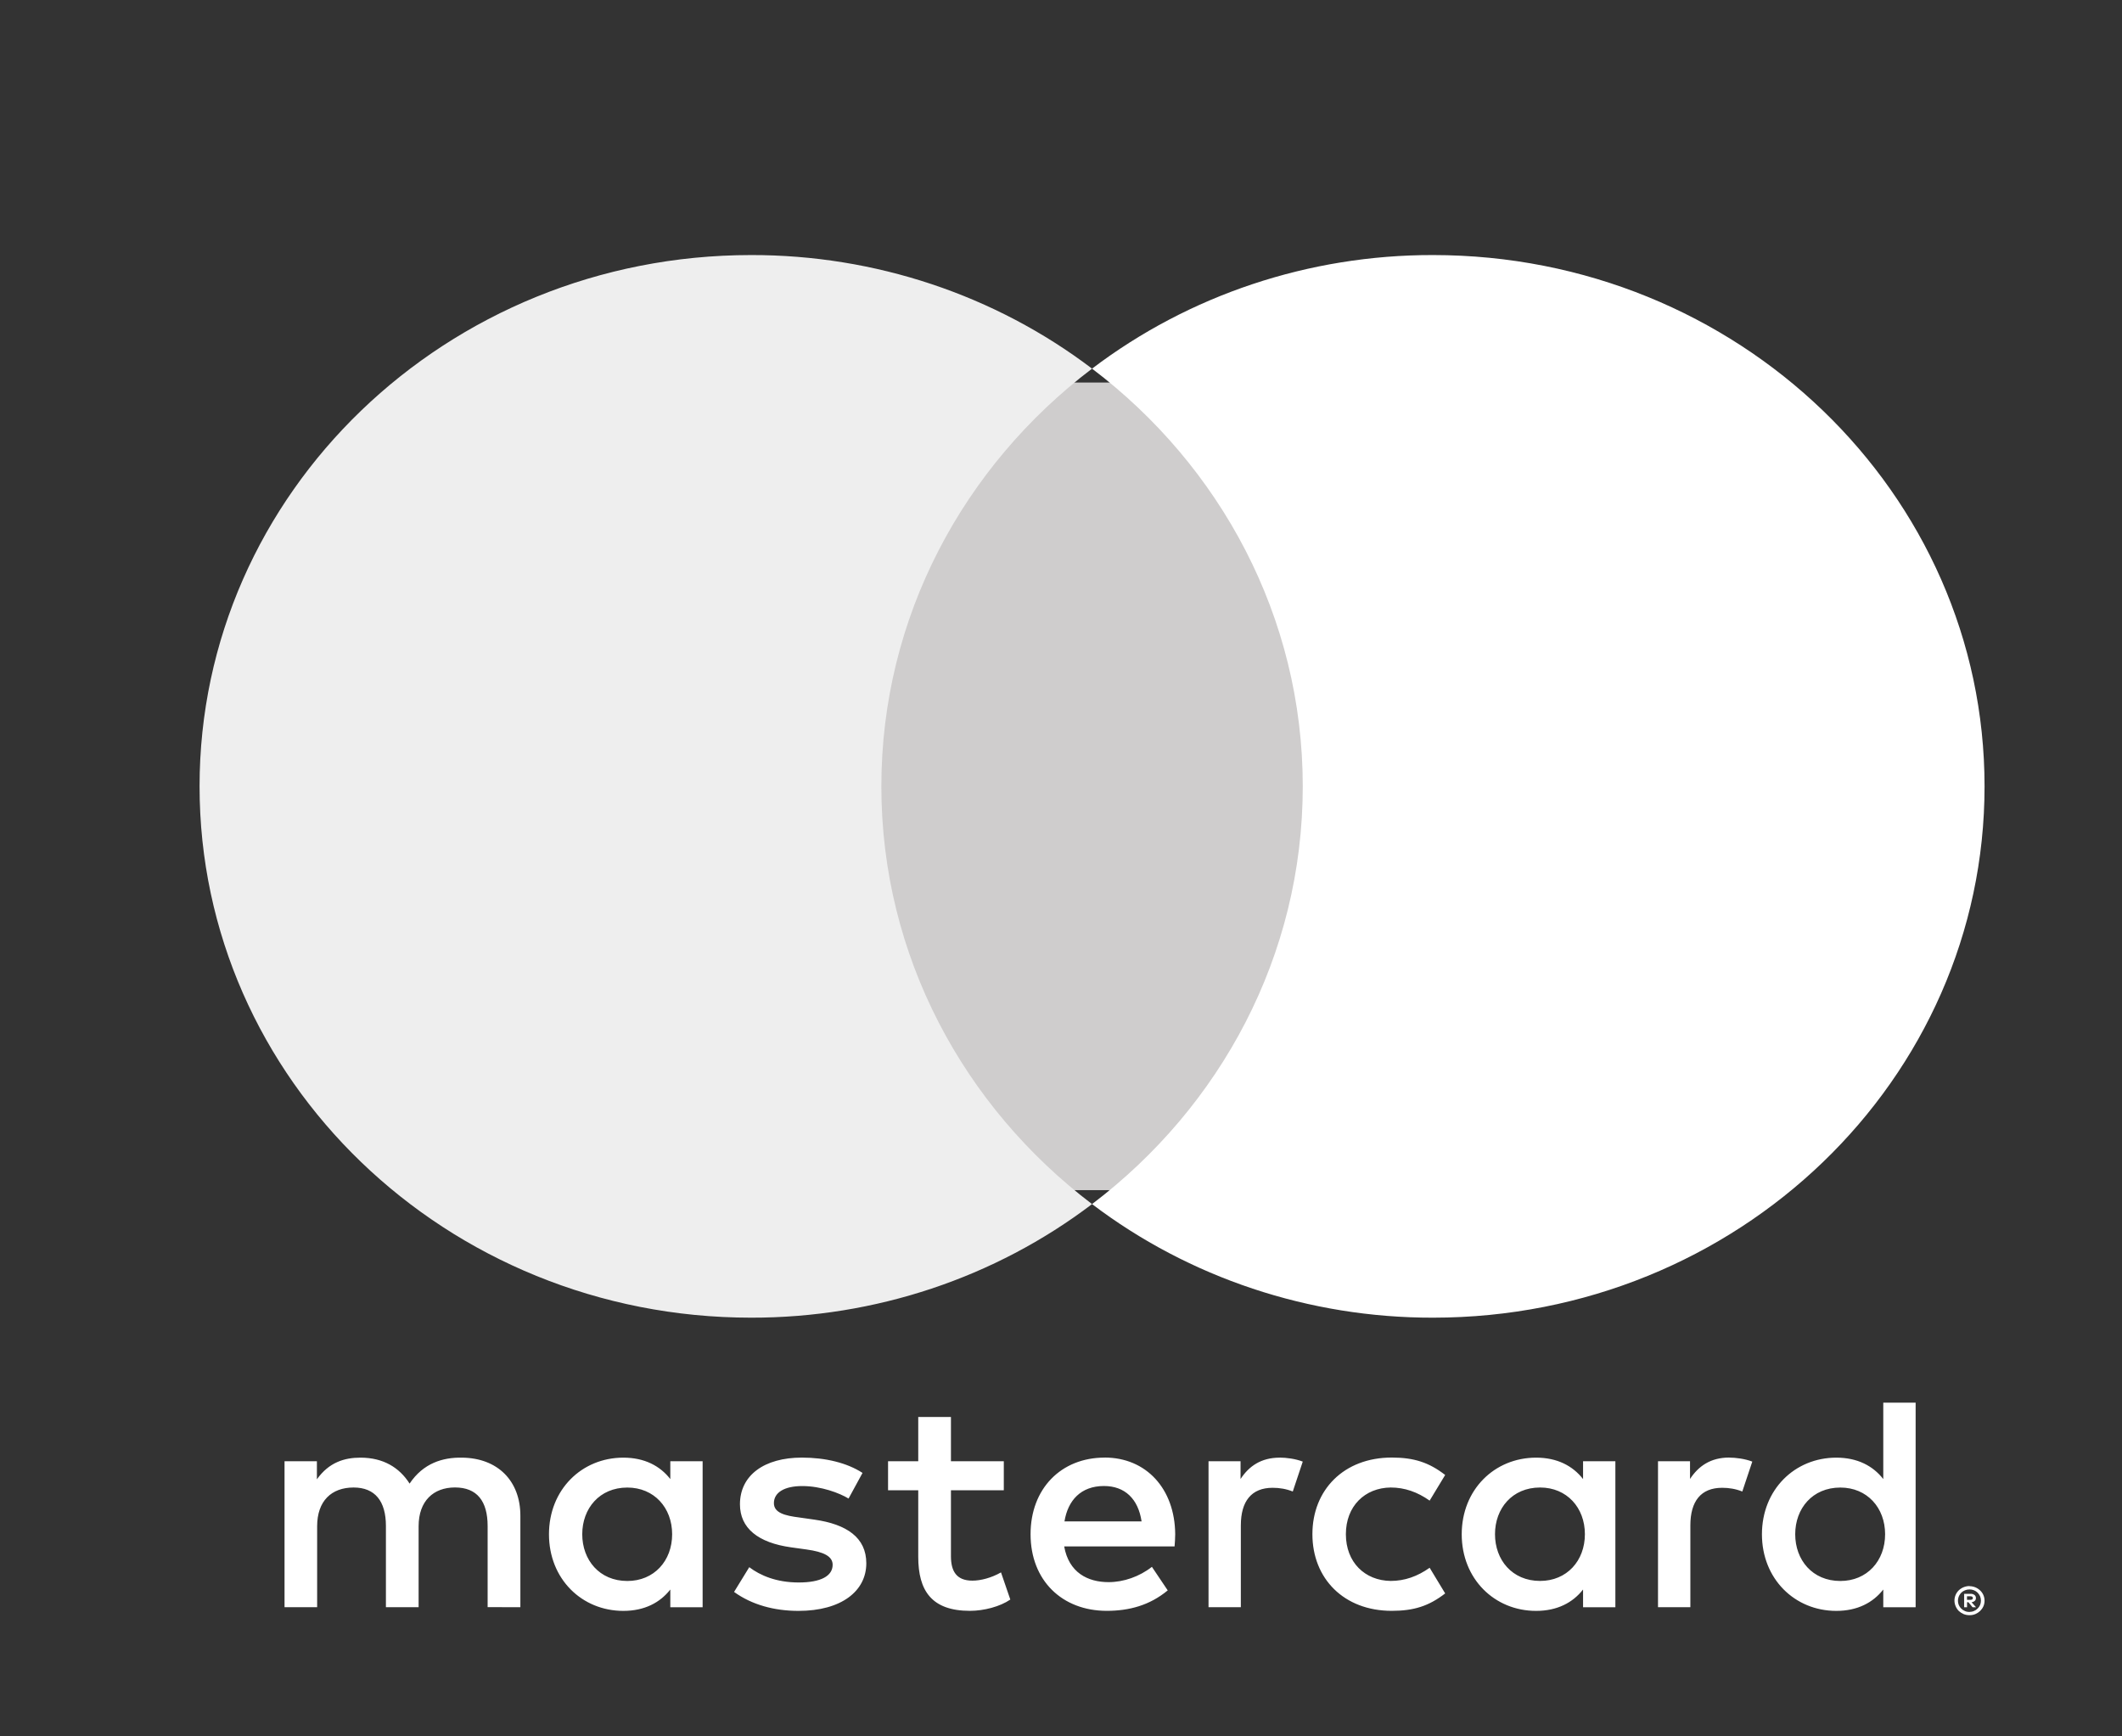
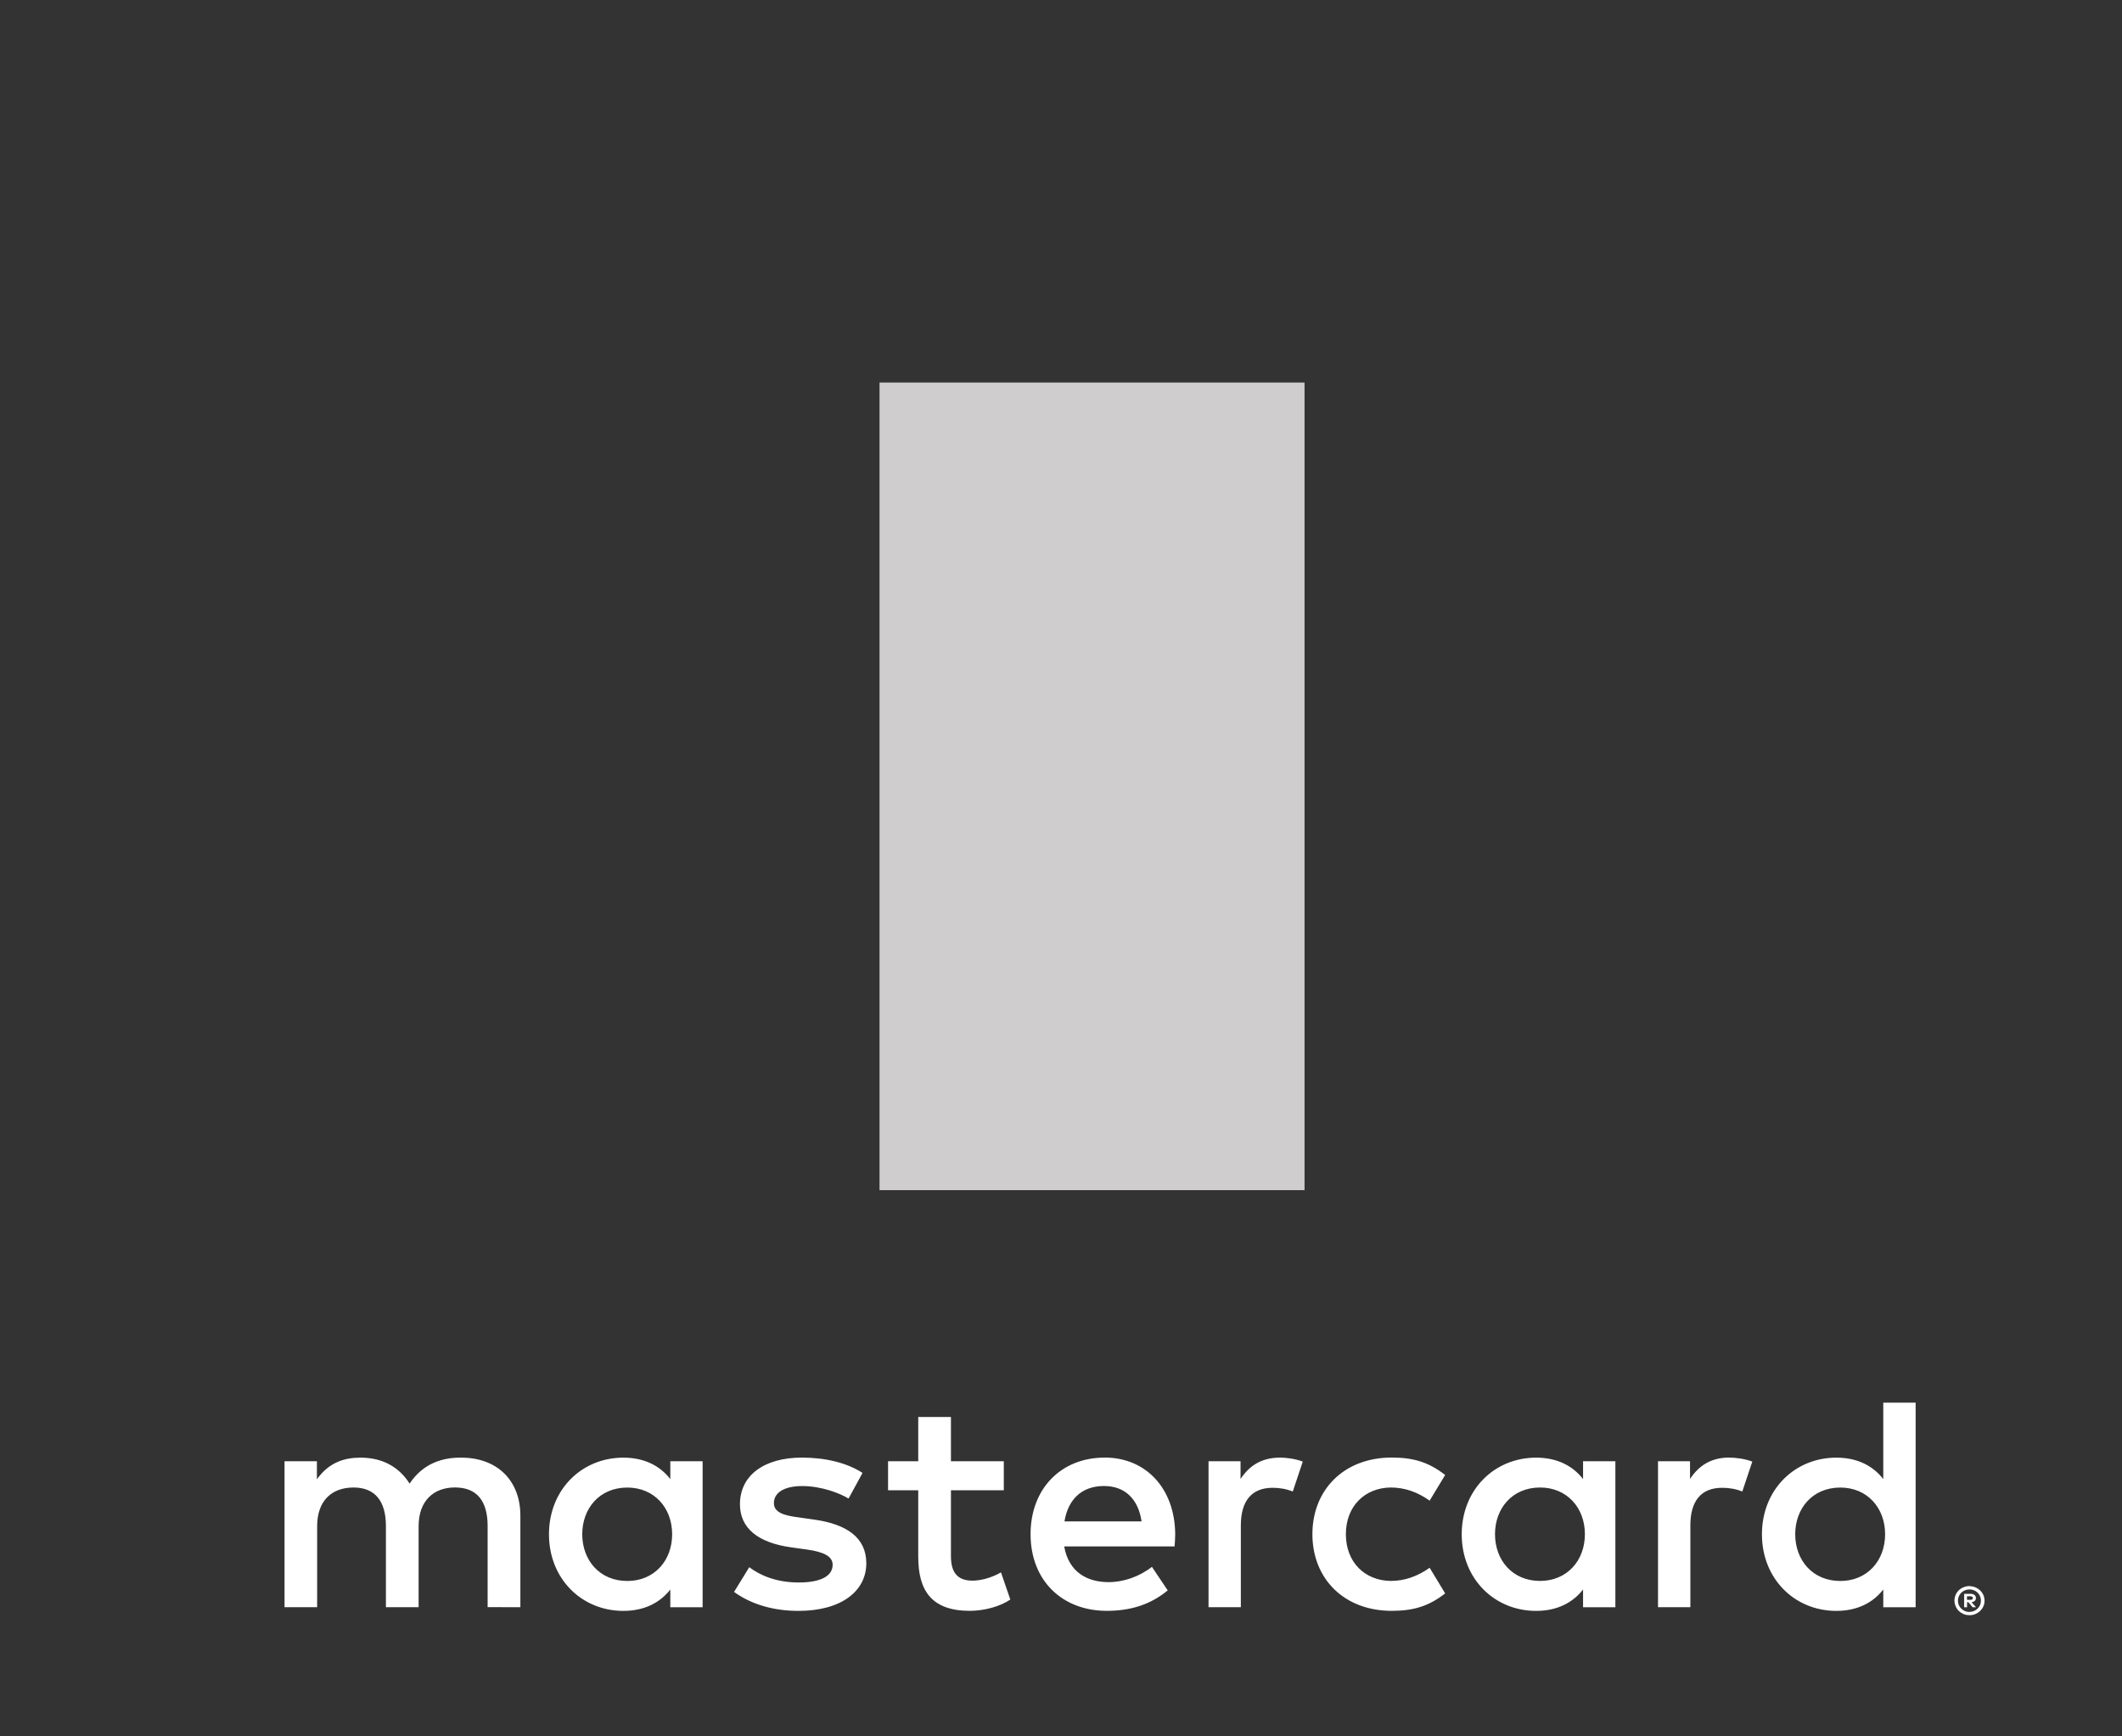
<svg xmlns="http://www.w3.org/2000/svg" width="44" height="36" viewBox="0 0 44 36" fill="none">
  <rect x="0" y="0" width="44" height="36" fill="#333333" stroke="none" />
  <path d="M40.786 33.096V33.169H40.856C40.87 33.17 40.883 33.166 40.894 33.16C40.899 33.157 40.902 33.153 40.905 33.148C40.907 33.143 40.908 33.137 40.908 33.132C40.908 33.126 40.907 33.121 40.905 33.116C40.902 33.111 40.899 33.107 40.894 33.104C40.883 33.098 40.87 33.094 40.856 33.095H40.786V33.096ZM40.857 33.044C40.887 33.042 40.917 33.05 40.941 33.068C40.951 33.075 40.959 33.085 40.964 33.097C40.969 33.108 40.971 33.12 40.971 33.133C40.971 33.143 40.969 33.154 40.965 33.164C40.961 33.174 40.955 33.183 40.947 33.19C40.928 33.206 40.905 33.216 40.88 33.218L40.974 33.323H40.902L40.815 33.218H40.787V33.323H40.727V33.044H40.858L40.857 33.044ZM40.839 33.419C40.87 33.419 40.902 33.413 40.931 33.4C40.959 33.389 40.984 33.372 41.006 33.35C41.028 33.329 41.045 33.304 41.057 33.277C41.081 33.218 41.081 33.153 41.057 33.094C41.045 33.067 41.027 33.042 41.006 33.02C40.984 32.999 40.959 32.982 40.931 32.971C40.901 32.959 40.87 32.953 40.839 32.953C40.806 32.953 40.774 32.959 40.745 32.971C40.716 32.982 40.69 32.999 40.668 33.02C40.635 33.054 40.612 33.096 40.603 33.142C40.594 33.188 40.599 33.235 40.617 33.279C40.629 33.306 40.646 33.331 40.668 33.352C40.69 33.374 40.716 33.391 40.745 33.402C40.774 33.415 40.806 33.421 40.839 33.421M40.839 32.886C40.921 32.886 41 32.918 41.059 32.975C41.088 33.002 41.11 33.034 41.126 33.07C41.142 33.107 41.15 33.147 41.15 33.187C41.15 33.227 41.142 33.267 41.126 33.303C41.11 33.339 41.087 33.371 41.059 33.399C41.03 33.426 40.997 33.448 40.96 33.464C40.922 33.48 40.88 33.488 40.839 33.487C40.796 33.488 40.754 33.48 40.715 33.464C40.678 33.448 40.644 33.426 40.615 33.399C40.587 33.37 40.565 33.337 40.55 33.3C40.534 33.263 40.526 33.224 40.526 33.184C40.526 33.144 40.534 33.104 40.55 33.067C40.565 33.031 40.588 32.999 40.616 32.971C40.645 32.944 40.679 32.922 40.716 32.907C40.755 32.891 40.797 32.883 40.839 32.883M12.073 31.809C12.073 31.277 12.428 30.841 13.008 30.841C13.563 30.841 13.937 31.259 13.937 31.809C13.937 32.36 13.563 32.778 13.008 32.778C12.428 32.778 12.073 32.341 12.073 31.809ZM14.569 31.809V30.296H13.899V30.665C13.686 30.392 13.364 30.221 12.925 30.221C12.061 30.221 11.383 30.886 11.383 31.81C11.383 32.733 12.061 33.398 12.925 33.398C13.364 33.398 13.686 33.227 13.899 32.955V33.323H14.569V31.809H14.569ZM37.224 31.809C37.224 31.277 37.579 30.841 38.16 30.841C38.715 30.841 39.088 31.259 39.088 31.809C39.088 32.36 38.715 32.778 38.16 32.778C37.579 32.778 37.224 32.341 37.224 31.809ZM39.721 31.809V29.081H39.05V30.665C38.837 30.392 38.515 30.221 38.076 30.221C37.212 30.221 36.534 30.886 36.534 31.81C36.534 32.733 37.212 33.398 38.076 33.398C38.515 33.398 38.837 33.227 39.05 32.955V33.323H39.721V31.809ZM22.891 30.809C23.323 30.809 23.601 31.075 23.671 31.543H22.072C22.143 31.106 22.413 30.809 22.891 30.809M22.904 30.22C22.001 30.22 21.369 30.865 21.369 31.808C21.369 32.77 22.026 33.397 22.949 33.397C23.414 33.397 23.839 33.283 24.213 32.973L23.885 32.485C23.626 32.688 23.297 32.802 22.988 32.802C22.556 32.802 22.162 32.606 22.066 32.061H24.355C24.361 31.979 24.368 31.896 24.368 31.808C24.361 30.865 23.767 30.219 22.904 30.219M30.999 31.808C30.999 31.276 31.354 30.84 31.934 30.84C32.489 30.84 32.863 31.258 32.863 31.808C32.863 32.359 32.489 32.777 31.934 32.777C31.354 32.777 30.999 32.34 30.999 31.808M33.495 31.808V30.296H32.825V30.665C32.612 30.392 32.29 30.221 31.851 30.221C30.987 30.221 30.309 30.886 30.309 31.81C30.309 32.733 30.987 33.398 31.851 33.398C32.29 33.398 32.612 33.227 32.825 32.955V33.323H33.495V31.809L33.495 31.808ZM27.213 31.808C27.213 32.726 27.864 33.397 28.858 33.397C29.322 33.397 29.631 33.295 29.966 33.036L29.644 32.504C29.392 32.682 29.128 32.777 28.836 32.777C28.301 32.77 27.907 32.391 27.907 31.808C27.907 31.226 28.301 30.846 28.836 30.84C29.127 30.84 29.392 30.934 29.644 31.112L29.966 30.58C29.631 30.321 29.321 30.219 28.858 30.219C27.864 30.219 27.213 30.89 27.213 31.808ZM35.856 30.219C35.469 30.219 35.218 30.397 35.043 30.663V30.296H34.379V33.321H35.05V31.625C35.05 31.125 35.269 30.846 35.708 30.846C35.851 30.845 35.994 30.87 36.127 30.923L36.334 30.303C36.185 30.245 35.992 30.22 35.856 30.22M17.884 30.537C17.562 30.328 17.117 30.22 16.627 30.22C15.846 30.22 15.343 30.587 15.343 31.188C15.343 31.682 15.717 31.986 16.407 32.081L16.724 32.125C17.091 32.176 17.265 32.271 17.265 32.442C17.265 32.675 17.02 32.809 16.562 32.809C16.098 32.809 15.762 32.663 15.536 32.492L15.221 33.005C15.589 33.271 16.053 33.398 16.556 33.398C17.447 33.398 17.963 32.987 17.963 32.411C17.963 31.879 17.557 31.601 16.886 31.506L16.57 31.461C16.279 31.424 16.047 31.367 16.047 31.164C16.047 30.943 16.266 30.81 16.634 30.81C17.027 30.81 17.408 30.955 17.595 31.069L17.885 30.537L17.884 30.537ZM26.535 30.221C26.149 30.221 25.897 30.398 25.723 30.664V30.296H25.059V33.321H25.729V31.625C25.729 31.125 25.949 30.846 26.387 30.846C26.53 30.845 26.673 30.87 26.806 30.923L27.013 30.303C26.864 30.245 26.671 30.22 26.535 30.22M20.814 30.296H19.718V29.378H19.04V30.296H18.414V30.897H19.04V32.277C19.04 32.979 19.317 33.397 20.111 33.397C20.402 33.397 20.737 33.309 20.949 33.163L20.756 32.6C20.556 32.714 20.336 32.771 20.162 32.771C19.827 32.771 19.718 32.568 19.718 32.265V30.898H20.814V30.296ZM10.79 33.322V31.423C10.79 30.708 10.325 30.227 9.577 30.221C9.183 30.214 8.777 30.334 8.493 30.759C8.28 30.424 7.945 30.221 7.474 30.221C7.145 30.221 6.823 30.316 6.571 30.67V30.296H5.9V33.321H6.576V31.644C6.576 31.119 6.873 30.84 7.332 30.84C7.777 30.84 8.002 31.124 8.002 31.637V33.321H8.68V31.643C8.68 31.118 8.989 30.839 9.434 30.839C9.892 30.839 10.111 31.124 10.111 31.637V33.32L10.79 33.322Z" fill="white" />
  <path d="M27.05 24.675H18.237V7.931H27.05L27.05 24.675Z" fill="#CFCDCD" />
-   <path d="M18.275 16.303C18.275 12.79 19.983 9.66 22.644 7.643C20.63 6.114 18.139 5.284 15.575 5.288C9.258 5.288 4.138 10.219 4.138 16.303C4.138 22.387 9.258 27.319 15.575 27.319C18.14 27.323 20.63 26.493 22.644 24.964C19.984 22.947 18.275 19.817 18.275 16.303Z" fill="#EEEEEE" />
-   <path d="M41.15 16.303C41.15 22.387 36.03 27.319 29.713 27.319C27.149 27.323 24.658 26.493 22.644 24.964C25.305 22.947 27.013 19.817 27.013 16.303C27.013 12.79 25.305 9.66 22.644 7.643C24.658 6.114 27.148 5.284 29.713 5.288C36.029 5.288 41.15 10.219 41.15 16.303" fill="white" />
</svg>